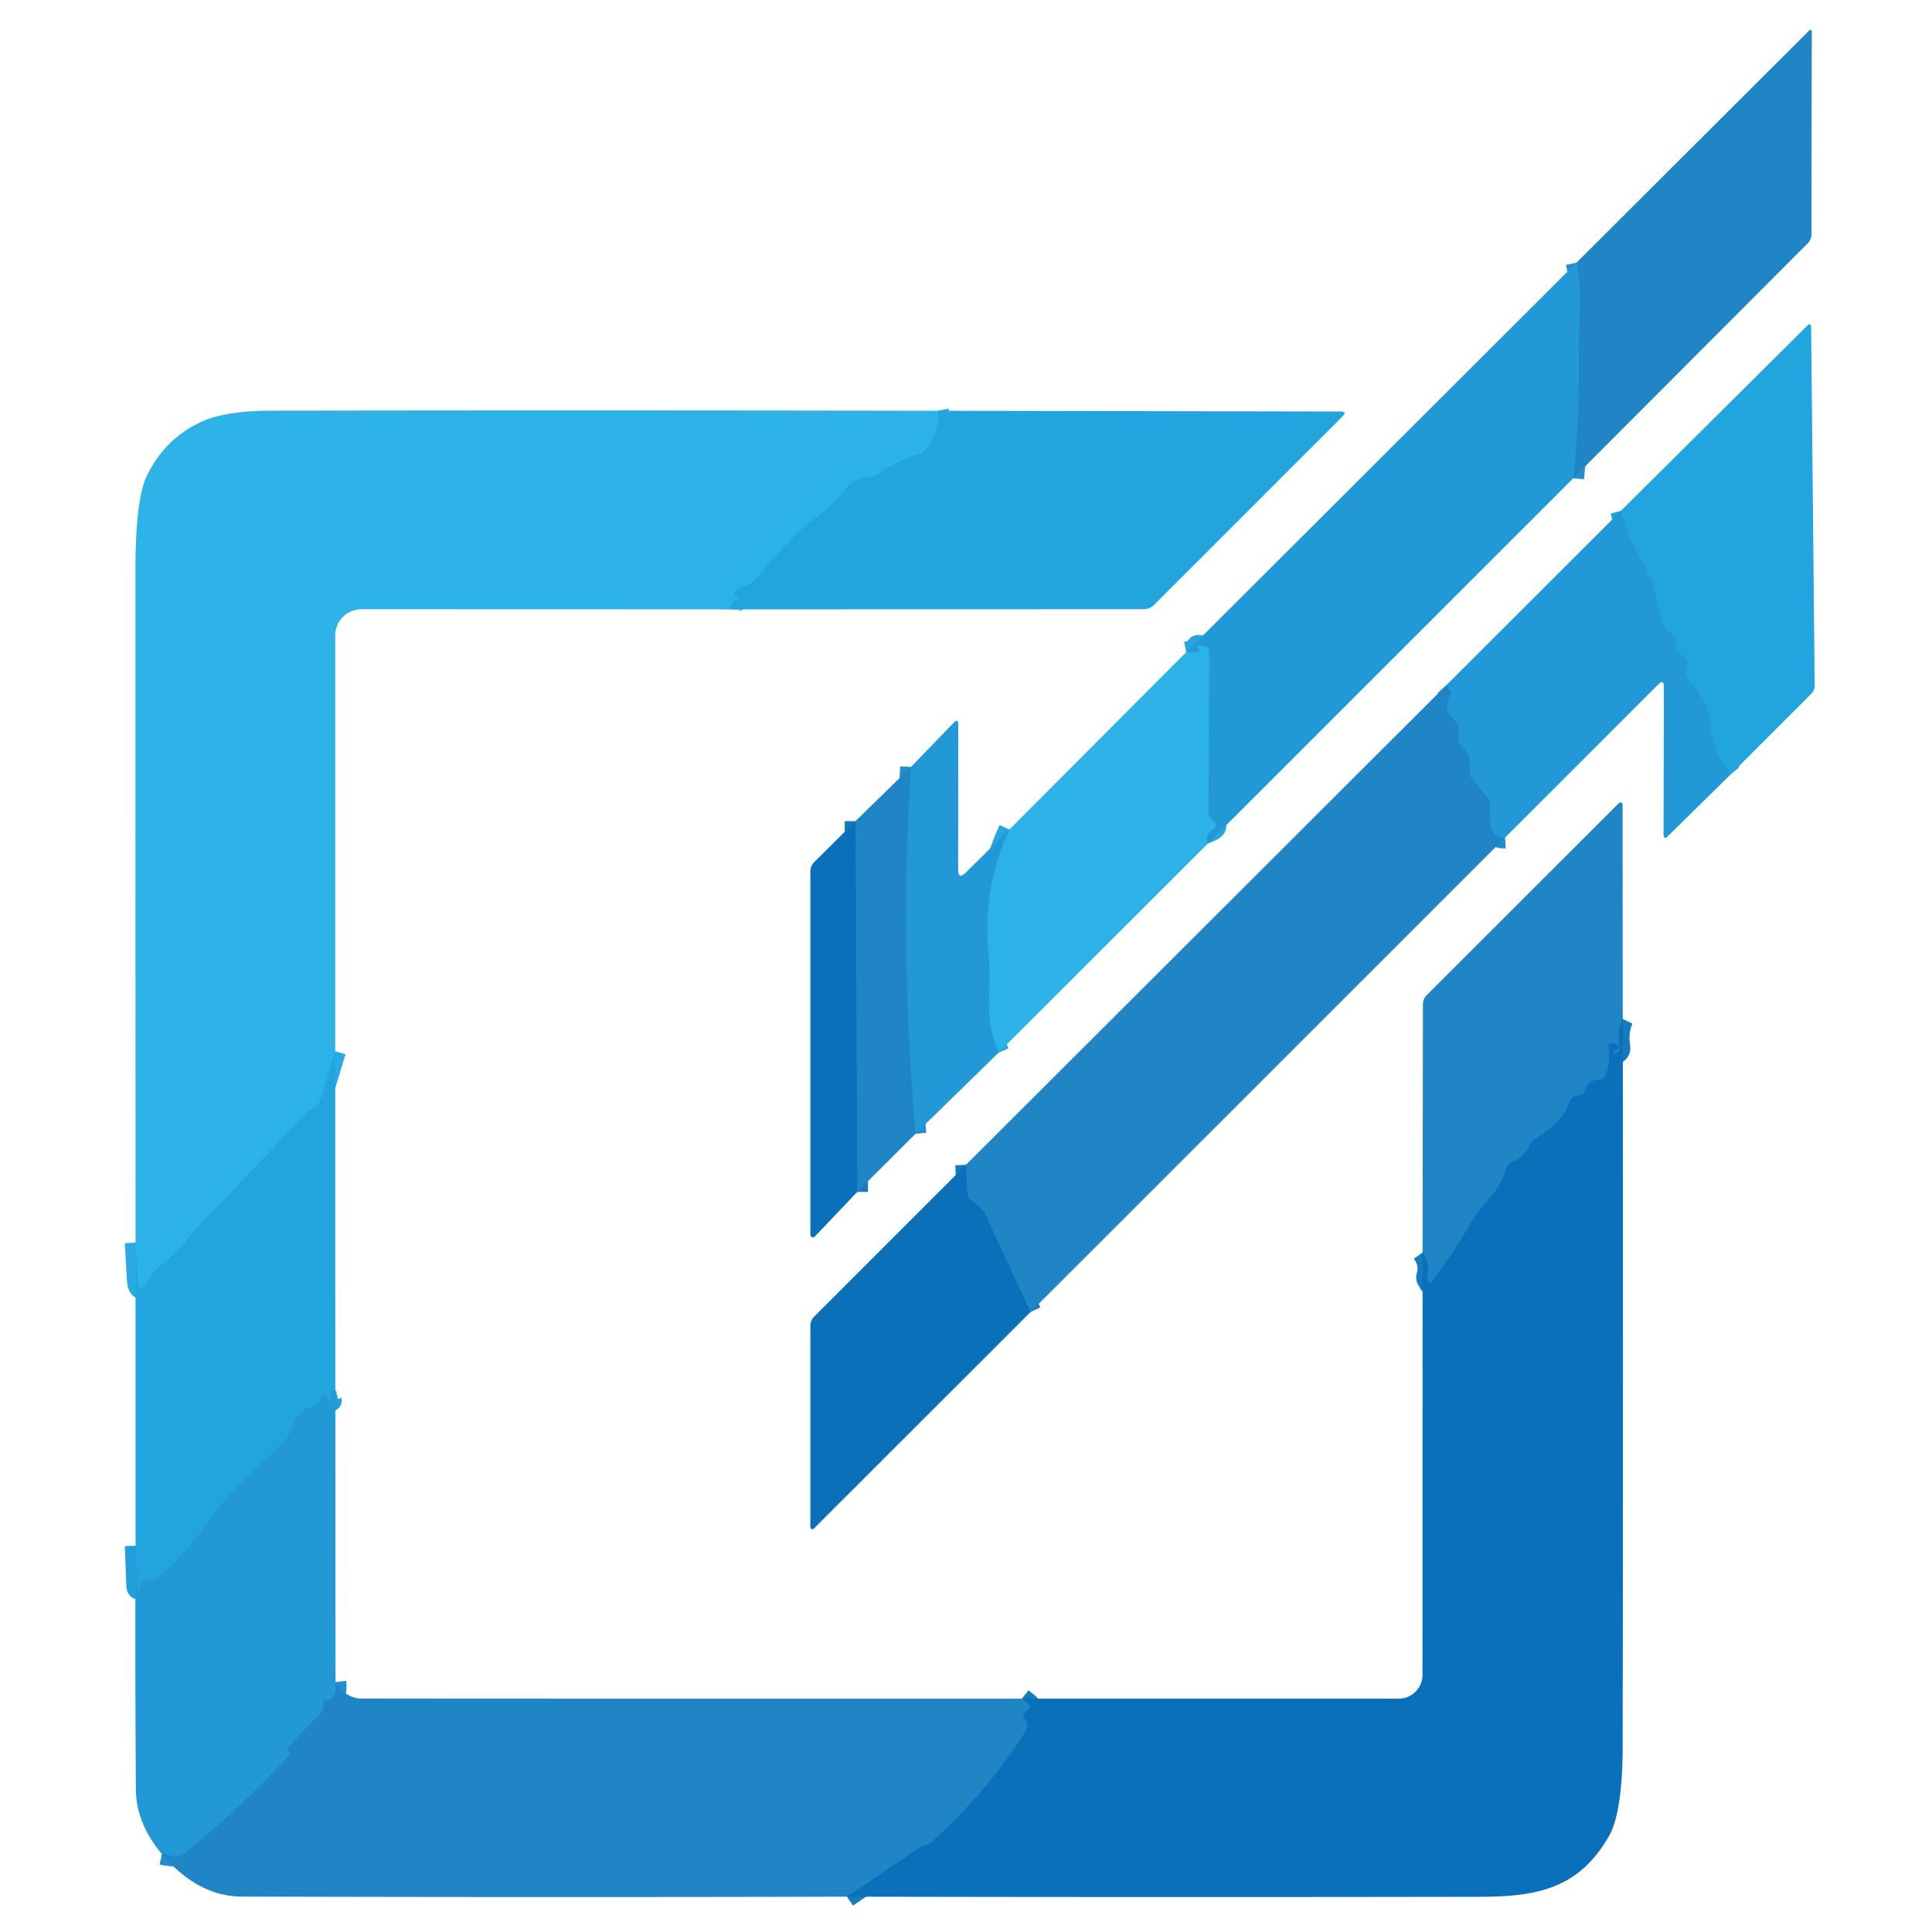
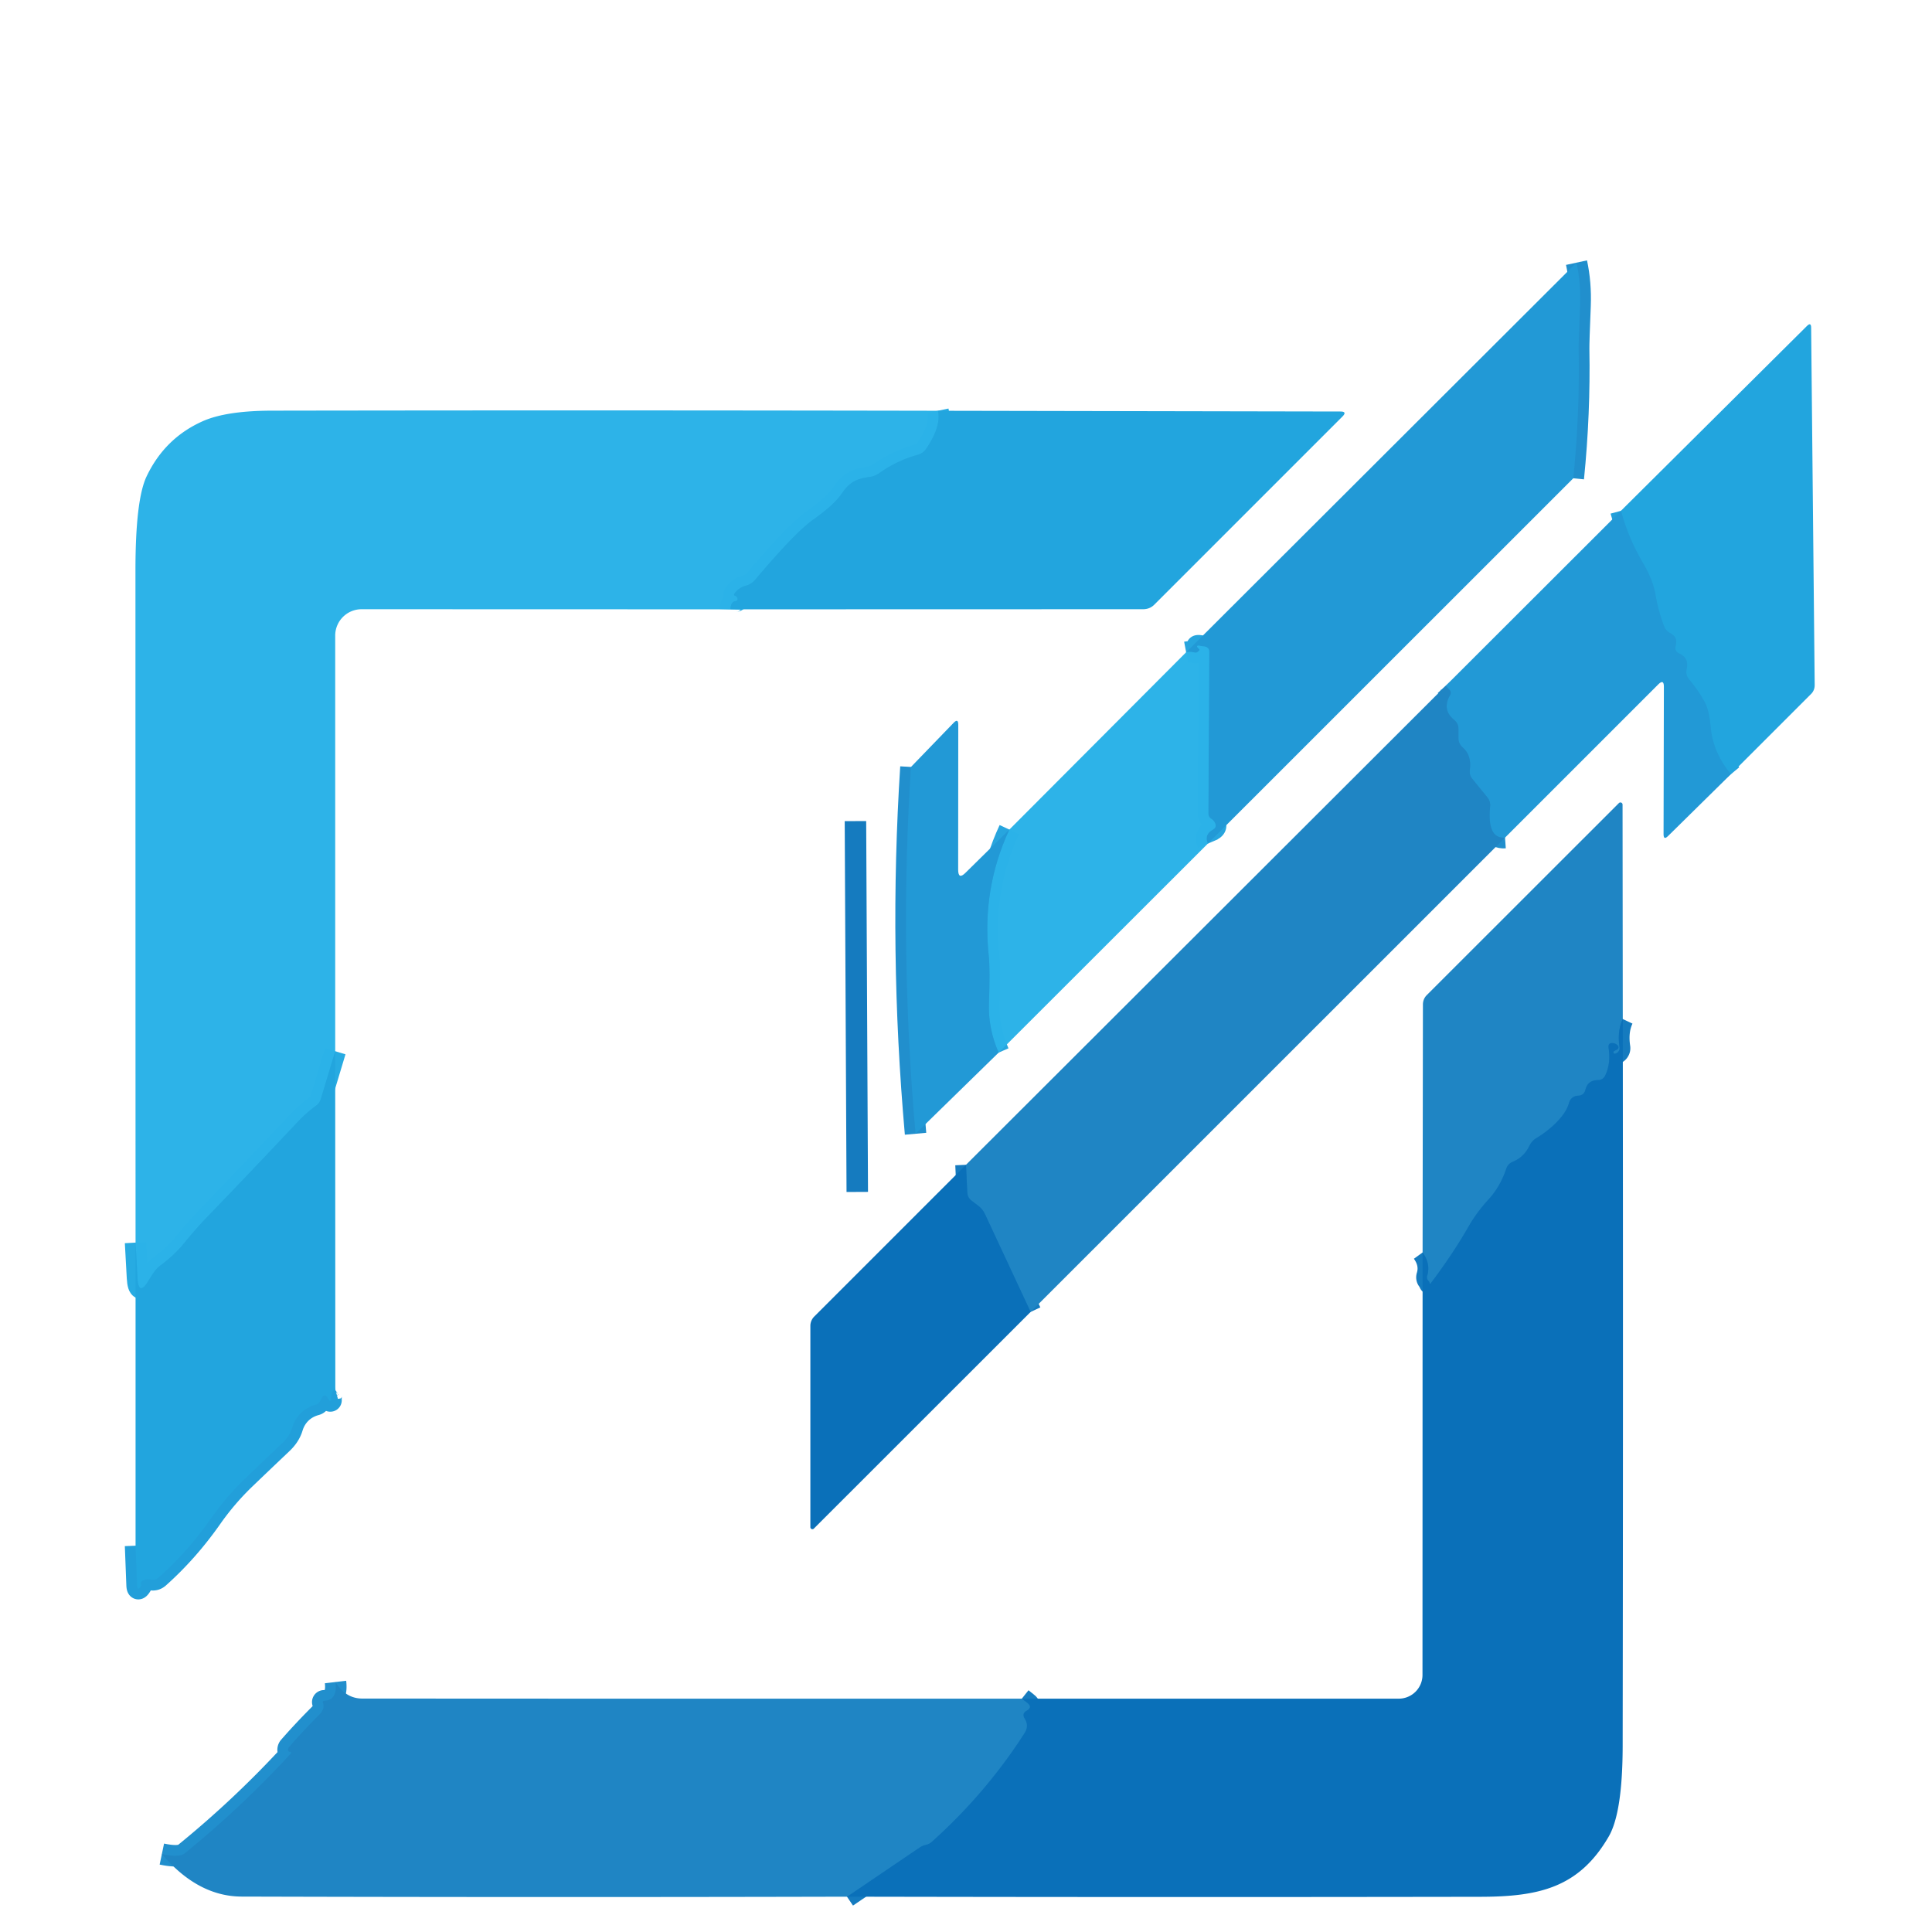
<svg xmlns="http://www.w3.org/2000/svg" version="1.1" viewBox="0.00 0.00 180.00 180.00">
  <g stroke-width="2.00" fill="none" stroke-linecap="butt">
    <path stroke="#218fcd" vector-effect="non-scaling-stroke" d="   M 146.58 44.56   Q 147.19 38.51 147.08 32.53   Q 147.07 31.88 147.21 28.49   Q 147.29 26.37 146.88 24.47" />
    <path stroke="#27a5de" stroke-opacity="0.996" vector-effect="non-scaling-stroke" d="   M 112.53 78.60   Q 112.17 77.76 112.99 77.30   Q 113.41 77.06 113.17 76.63   Q 113.06 76.42 112.85 76.29   A 0.58 0.58 0.0 0 1 112.58 75.80   L 112.66 60.77   Q 112.67 60.30 112.19 60.23   Q 112.02 60.21 111.85 60.18   Q 111.28 60.08 111.72 60.46   Q 111.83 60.55 111.60 60.73   Q 111.45 60.84 111.27 60.79   Q 110.88 60.70 110.51 60.77" />
    <path stroke="#27a5de" stroke-opacity="0.996" vector-effect="non-scaling-stroke" d="   M 93.04 98.07   Q 92.05 95.80 92.14 93.46   Q 92.25 90.30 92.12 89.05   Q 91.46 82.83 94.04 77.29" />
    <path stroke="#218fcd" vector-effect="non-scaling-stroke" d="   M 85.30 105.63   Q 83.78 88.46 84.87 71.46" />
    <path stroke="#157bbf" vector-effect="non-scaling-stroke" d="   M 79.87 111.05   L 79.70 76.50" />
    <path stroke="#229fda" vector-effect="non-scaling-stroke" d="   M 161.26 72.13   Q 159.58 70.09 159.38 67.75   Q 159.24 66.16 158.81 65.38   Q 158.18 64.25 157.37 63.29   Q 157.01 62.87 157.14 62.32   Q 157.38 61.30 156.46 60.89   Q 155.97 60.67 156.12 60.15   Q 156.34 59.38 155.66 59.02   Q 155.18 58.77 155.00 58.26   Q 154.45 56.75 154.23 55.37   Q 154.00 54.02 153.06 52.43   Q 151.73 50.19 151.02 47.59" />
    <path stroke="#218fcd" vector-effect="non-scaling-stroke" d="   M 140.22 78.04   Q 138.53 78.16 138.83 75.15   Q 138.88 74.66 138.57 74.28   L 137.16 72.55   Q 136.88 72.20 136.94 71.75   Q 137.13 70.37 136.27 69.63   Q 135.88 69.29 135.88 68.78   L 135.88 67.91   Q 135.88 67.40 135.48 67.07   Q 134.31 66.12 135.11 64.74   Q 135.24 64.50 135.06 64.29   L 134.70 63.89" />
    <path stroke="#157bbf" vector-effect="non-scaling-stroke" d="   M 96.02 122.23   L 91.76 113.10   Q 91.54 112.64 91.13 112.33   L 90.54 111.88   Q 90.15 111.59 90.12 111.11   L 90.00 108.52" />
    <path stroke="#27abe2" stroke-opacity="0.996" vector-effect="non-scaling-stroke" d="   M 87.39 38.27   Q 87.70 39.73 86.29 41.81   A 1.37 1.33 7.9 0 1 85.54 42.36   Q 83.54 42.92 81.92 44.08   Q 81.50 44.38 80.99 44.44   C 79.86 44.59 79.14 44.92 78.48 45.91   Q 77.74 47.02 75.78 48.40   Q 74.07 49.61 70.37 54.00   Q 70.02 54.43 69.48 54.57   Q 68.81 54.75 68.41 55.33   A 0.11 0.11 0.0 0 0 68.47 55.50   Q 68.63 55.55 68.69 55.70   Q 68.80 55.97 68.51 56.01   Q 68.08 56.07 68.06 56.77" />
    <path stroke="#27abe2" stroke-opacity="0.996" vector-effect="non-scaling-stroke" d="   M 31.23 97.94   L 29.90 102.36   Q 29.78 102.78 29.42 103.03   Q 28.54 103.68 27.74 104.52   Q 23.36 109.18 19.18 113.51   Q 18.18 114.56 17.24 115.72   Q 16.27 116.92 15.01 117.85   Q 14.61 118.14 14.34 118.53   Q 14.07 118.92 13.84 119.31   Q 12.91 120.85 12.81 119.05   L 12.63 115.77" />
    <path stroke="#229fda" vector-effect="non-scaling-stroke" d="   M 31.24 129.45   Q 30.81 129.57 30.84 130.45   A 0.08 0.07 27.8 0 1 30.70 130.49   L 30.52 130.22   Q 30.22 129.78 29.98 130.25   L 29.82 130.54   Q 29.69 130.81 29.40 130.88   C 28.34 131.17 27.55 131.94 27.23 133.00   Q 26.99 133.81 26.25 134.50   Q 24.52 136.14 22.79 137.80   Q 21.07 139.46 19.69 141.43   Q 17.50 144.55 14.80 146.96   Q 14.47 147.26 14.03 147.16   Q 13.64 147.07 13.29 147.27   Q 13.05 147.40 13.15 147.65   Q 13.17 147.70 13.14 147.75   Q 12.79 148.32 12.77 147.65   Q 12.70 145.82 12.63 144.01" />
    <path stroke="#218fcd" vector-effect="non-scaling-stroke" d="   M 31.26 156.71   Q 31.46 158.42 30.19 158.46   A 0.12 0.12 0.0 0 0 30.08 158.63   Q 30.21 158.94 30.09 159.24   Q 29.99 159.51 29.76 159.74   Q 28.24 161.26 26.95 162.74   Q 26.85 162.85 26.84 163.01   Q 26.83 163.21 27.03 163.22   A 0.09 0.09 0.0 0 1 27.10 163.37   Q 22.48 168.39 17.20 172.68   Q 16.70 173.08 15.08 172.74" />
    <path stroke="#157bbf" vector-effect="non-scaling-stroke" d="   M 78.91 176.71   L 85.68 172.12   Q 85.95 171.94 86.26 171.87   Q 86.57 171.81 86.81 171.59   Q 90.90 167.93 94.10 163.46   Q 94.78 162.51 95.45 161.46   Q 95.88 160.79 95.46 160.12   Q 95.17 159.64 95.64 159.38   Q 96.23 159.05 95.69 158.65   L 95.20 158.26" />
    <path stroke="#157bbf" vector-effect="non-scaling-stroke" d="   M 151.19 94.94   Q 150.66 96.06 150.89 97.58   Q 150.91 97.72 150.86 97.84   Q 150.76 98.10 150.47 98.17   A 0.13 0.13 0.0 0 1 150.38 97.93   L 150.67 97.77   A 0.23 0.22 55.6 0 0 150.73 97.42   Q 150.58 97.24 150.36 97.20   Q 149.79 97.08 149.87 97.66   Q 150.09 99.07 149.56 100.19   Q 149.35 100.63 148.87 100.63   Q 147.91 100.64 147.70 101.57   A 0.67 0.66 -84.2 0 1 147.08 102.08   Q 146.36 102.11 146.17 102.79   C 145.84 104.04 144.26 105.37 143.18 106.01   Q 142.72 106.28 142.49 106.76   Q 141.98 107.81 140.96 108.23   Q 140.49 108.42 140.33 108.90   Q 139.78 110.55 138.70 111.73   Q 137.53 113.02 136.82 114.28   Q 135.34 116.86 133.28 119.59   A 0.05 0.05 0.0 0 1 133.20 119.57   Q 133.18 119.43 133.09 119.34   Q 132.88 119.13 132.97 118.85   Q 133.30 117.74 132.54 116.69" />
  </g>
-   <path fill="#1f85c4" d="   M 146.58 44.56   Q 147.19 38.51 147.08 32.53   Q 147.07 31.88 147.21 28.49   Q 147.29 26.37 146.88 24.47   L 168.51 2.89   Q 168.80 2.60 168.80 3.01   L 168.77 21.81   Q 168.77 22.31 168.42 22.67   L 146.58 44.56   Z" />
  <path fill="#2299d6" d="   M 146.88 24.47   Q 147.29 26.37 147.21 28.49   Q 147.07 31.88 147.08 32.53   Q 147.19 38.51 146.58 44.56   L 112.53 78.60   Q 112.17 77.76 112.99 77.30   Q 113.41 77.06 113.17 76.63   Q 113.06 76.42 112.85 76.29   A 0.58 0.58 0.0 0 1 112.58 75.80   L 112.66 60.77   Q 112.67 60.30 112.19 60.23   Q 112.02 60.21 111.85 60.18   Q 111.28 60.08 111.72 60.46   Q 111.83 60.55 111.60 60.73   Q 111.45 60.84 111.27 60.79   Q 110.88 60.70 110.51 60.77   L 146.88 24.47   Z" />
  <path fill="#22a5de" d="   M 161.26 72.13   Q 159.58 70.09 159.38 67.75   Q 159.24 66.16 158.81 65.38   Q 158.18 64.25 157.37 63.29   Q 157.01 62.87 157.14 62.32   Q 157.38 61.30 156.46 60.89   Q 155.97 60.67 156.12 60.15   Q 156.34 59.38 155.66 59.02   Q 155.18 58.77 155.00 58.26   Q 154.45 56.75 154.23 55.37   Q 154.00 54.02 153.06 52.43   Q 151.73 50.19 151.02 47.59   L 168.35 30.37   Q 168.73 29.99 168.74 30.52   L 169.07 63.83   Q 169.07 64.33 168.72 64.67   L 161.26 72.13   Z" />
  <path fill="#2cb2e7" fill-opacity="0.992" d="   M 87.39 38.27   Q 87.70 39.73 86.29 41.81   A 1.37 1.33 7.9 0 1 85.54 42.36   Q 83.54 42.92 81.92 44.08   Q 81.50 44.38 80.99 44.44   C 79.86 44.59 79.14 44.92 78.48 45.91   Q 77.74 47.02 75.78 48.40   Q 74.07 49.61 70.37 54.00   Q 70.02 54.43 69.48 54.57   Q 68.81 54.75 68.41 55.33   A 0.11 0.11 0.0 0 0 68.47 55.50   Q 68.63 55.55 68.69 55.70   Q 68.80 55.97 68.51 56.01   Q 68.08 56.07 68.06 56.77   L 33.69 56.76   A 2.46 2.46 0.0 0 0 31.23 59.22   L 31.23 97.94   L 29.90 102.36   Q 29.78 102.78 29.42 103.03   Q 28.54 103.68 27.74 104.52   Q 23.36 109.18 19.18 113.51   Q 18.18 114.56 17.24 115.72   Q 16.27 116.92 15.01 117.85   Q 14.61 118.14 14.34 118.53   Q 14.07 118.92 13.84 119.31   Q 12.91 120.85 12.81 119.05   L 12.63 115.77   Q 12.62 84.46 12.62 53.13   Q 12.62 46.56 13.66 44.38   Q 15.37 40.79 18.94 39.22   Q 21.12 38.27 25.33 38.26   Q 56.16 38.21 87.39 38.27   Z" />
  <path fill="#22a5de" d="   M 87.39 38.27   L 124.88 38.34   Q 125.54 38.34 125.07 38.81   L 107.55 56.33   Q 107.12 56.76 106.50 56.76   L 68.06 56.77   Q 68.08 56.07 68.51 56.01   Q 68.80 55.97 68.69 55.70   Q 68.63 55.55 68.47 55.50   A 0.11 0.11 0.0 0 1 68.41 55.33   Q 68.81 54.75 69.48 54.57   Q 70.02 54.43 70.37 54.00   Q 74.07 49.61 75.78 48.40   Q 77.74 47.02 78.48 45.91   C 79.14 44.92 79.86 44.59 80.99 44.44   Q 81.50 44.38 81.92 44.08   Q 83.54 42.92 85.54 42.36   A 1.37 1.33 7.9 0 0 86.29 41.81   Q 87.70 39.73 87.39 38.27   Z" />
  <path fill="#2299d6" d="   M 151.02 47.59   Q 151.73 50.19 153.06 52.43   Q 154.00 54.02 154.23 55.37   Q 154.45 56.75 155.00 58.26   Q 155.18 58.77 155.66 59.02   Q 156.34 59.38 156.12 60.15   Q 155.97 60.67 156.46 60.89   Q 157.38 61.30 157.14 62.32   Q 157.01 62.87 157.37 63.29   Q 158.18 64.25 158.81 65.38   Q 159.24 66.16 159.38 67.75   Q 159.58 70.09 161.26 72.13   L 155.41 77.89   Q 154.99 78.31 154.99 77.72   L 155.02 63.98   Q 155.02 63.24 154.50 63.76   L 140.22 78.04   Q 138.53 78.16 138.83 75.15   Q 138.88 74.66 138.57 74.28   L 137.16 72.55   Q 136.88 72.20 136.94 71.75   Q 137.13 70.37 136.27 69.63   Q 135.88 69.29 135.88 68.78   L 135.88 67.91   Q 135.88 67.40 135.48 67.07   Q 134.31 66.12 135.11 64.74   Q 135.24 64.50 135.06 64.29   L 134.70 63.89   L 151.02 47.59   Z" />
  <path fill="#2cb2e7" fill-opacity="0.992" d="   M 112.53 78.60   L 93.04 98.07   Q 92.05 95.80 92.14 93.46   Q 92.25 90.30 92.12 89.05   Q 91.46 82.83 94.04 77.29   L 110.51 60.77   Q 110.88 60.70 111.27 60.79   Q 111.45 60.84 111.60 60.73   Q 111.83 60.55 111.72 60.46   Q 111.28 60.08 111.85 60.18   Q 112.02 60.21 112.19 60.23   Q 112.67 60.30 112.66 60.77   L 112.58 75.80   A 0.58 0.58 0.0 0 0 112.85 76.29   Q 113.06 76.42 113.17 76.63   Q 113.41 77.06 112.99 77.30   Q 112.17 77.76 112.53 78.60   Z" />
  <path fill="#1f85c4" d="   M 134.70 63.89   L 135.06 64.29   Q 135.24 64.50 135.11 64.74   Q 134.31 66.12 135.48 67.07   Q 135.88 67.40 135.88 67.91   L 135.88 68.78   Q 135.88 69.29 136.27 69.63   Q 137.13 70.37 136.94 71.75   Q 136.88 72.20 137.16 72.55   L 138.57 74.28   Q 138.88 74.66 138.83 75.15   Q 138.53 78.16 140.22 78.04   L 96.02 122.23   L 91.76 113.10   Q 91.54 112.64 91.13 112.33   L 90.54 111.88   Q 90.15 111.59 90.12 111.11   L 90.00 108.52   L 134.70 63.89   Z" />
  <path fill="#2299d6" d="   M 94.04 77.29   Q 91.46 82.83 92.12 89.05   Q 92.25 90.30 92.14 93.46   Q 92.05 95.80 93.04 98.07   L 85.30 105.63   Q 83.78 88.46 84.87 71.46   L 88.84 67.35   Q 89.28 66.89 89.28 67.52   L 89.27 81.02   Q 89.27 82.00 89.96 81.31   L 94.04 77.29   Z" />
-   <path fill="#1f85c4" d="   M 84.87 71.46   Q 83.78 88.46 85.30 105.63   L 79.87 111.05   L 79.70 76.50   L 84.87 71.46   Z" />
  <path fill="#1f85c4" d="   M 151.19 94.94   Q 150.66 96.06 150.89 97.58   Q 150.91 97.72 150.86 97.84   Q 150.76 98.10 150.47 98.17   A 0.13 0.13 0.0 0 1 150.38 97.93   L 150.67 97.77   A 0.23 0.22 55.6 0 0 150.73 97.42   Q 150.58 97.24 150.36 97.20   Q 149.79 97.08 149.87 97.66   Q 150.09 99.07 149.56 100.19   Q 149.35 100.63 148.87 100.63   Q 147.91 100.64 147.70 101.57   A 0.67 0.66 -84.2 0 1 147.08 102.08   Q 146.36 102.11 146.17 102.79   C 145.84 104.04 144.26 105.37 143.18 106.01   Q 142.72 106.28 142.49 106.76   Q 141.98 107.81 140.96 108.23   Q 140.49 108.42 140.33 108.90   Q 139.78 110.55 138.70 111.73   Q 137.53 113.02 136.82 114.28   Q 135.34 116.86 133.28 119.59   A 0.05 0.05 0.0 0 1 133.20 119.57   Q 133.18 119.43 133.09 119.34   Q 132.88 119.13 132.97 118.85   Q 133.30 117.74 132.54 116.69   L 132.57 93.60   Q 132.57 93.07 132.94 92.70   L 150.83 74.82   A 0.20 0.20 0.0 0 1 151.17 74.96   L 151.19 94.94   Z" />
-   <path fill="#0a70b9" d="   M 79.70 76.50   L 79.87 111.05   L 75.92 115.20   A 0.24 0.24 0.0 0 1 75.50 115.03   L 75.50 81.20   Q 75.50 80.69 75.86 80.32   L 79.70 76.50   Z" />
  <path fill="#0a70b9" d="   M 151.19 94.94   Q 151.23 128.82 151.18 162.67   Q 151.17 168.86 149.89 171.09   C 147.11 175.90 143.34 176.71 137.91 176.72   Q 108.46 176.77 78.91 176.71   L 85.68 172.12   Q 85.95 171.94 86.26 171.87   Q 86.57 171.81 86.81 171.59   Q 90.90 167.93 94.10 163.46   Q 94.78 162.51 95.45 161.46   Q 95.88 160.79 95.46 160.12   Q 95.17 159.64 95.64 159.38   Q 96.23 159.05 95.69 158.65   L 95.20 158.26   L 130.32 158.26   A 2.21 2.21 0.0 0 0 132.53 156.05   L 132.54 116.69   Q 133.30 117.74 132.97 118.85   Q 132.88 119.13 133.09 119.34   Q 133.18 119.43 133.20 119.57   A 0.05 0.05 0.0 0 0 133.28 119.59   Q 135.34 116.86 136.82 114.28   Q 137.53 113.02 138.70 111.73   Q 139.78 110.55 140.33 108.90   Q 140.49 108.42 140.96 108.23   Q 141.98 107.81 142.49 106.76   Q 142.72 106.28 143.18 106.01   C 144.26 105.37 145.84 104.04 146.17 102.79   Q 146.36 102.11 147.08 102.08   A 0.67 0.66 -84.2 0 0 147.70 101.57   Q 147.91 100.64 148.87 100.63   Q 149.35 100.63 149.56 100.19   Q 150.09 99.07 149.87 97.66   Q 149.79 97.08 150.36 97.20   Q 150.58 97.24 150.73 97.42   A 0.23 0.22 55.6 0 1 150.67 97.77   L 150.38 97.93   A 0.13 0.13 0.0 0 0 150.47 98.17   Q 150.76 98.10 150.86 97.84   Q 150.91 97.72 150.89 97.58   Q 150.66 96.06 151.19 94.94   Z" />
  <path fill="#22a5de" d="   M 31.23 97.94   L 31.24 129.45   Q 30.81 129.57 30.84 130.45   A 0.08 0.07 27.8 0 1 30.70 130.49   L 30.52 130.22   Q 30.22 129.78 29.98 130.25   L 29.82 130.54   Q 29.69 130.81 29.40 130.88   C 28.34 131.17 27.55 131.94 27.23 133.00   Q 26.99 133.81 26.25 134.50   Q 24.52 136.14 22.79 137.80   Q 21.07 139.46 19.69 141.43   Q 17.50 144.55 14.80 146.96   Q 14.47 147.26 14.03 147.16   Q 13.64 147.07 13.29 147.27   Q 13.05 147.40 13.15 147.65   Q 13.17 147.70 13.14 147.75   Q 12.79 148.32 12.77 147.65   Q 12.70 145.82 12.63 144.01   L 12.63 115.77   L 12.81 119.05   Q 12.91 120.85 13.84 119.31   Q 14.07 118.92 14.34 118.53   Q 14.61 118.14 15.01 117.85   Q 16.27 116.92 17.24 115.72   Q 18.18 114.56 19.18 113.51   Q 23.36 109.18 27.74 104.52   Q 28.54 103.68 29.42 103.03   Q 29.78 102.78 29.90 102.36   L 31.23 97.94   Z" />
  <path fill="#0a70b9" d="   M 90.00 108.52   L 90.12 111.11   Q 90.15 111.59 90.54 111.88   L 91.13 112.33   Q 91.54 112.64 91.76 113.10   L 96.02 122.23   L 75.83 142.41   A 0.19 0.19 0.0 0 1 75.50 142.27   L 75.50 123.53   A 1.24 1.23 -23.0 0 1 75.85 122.67   L 90.00 108.52   Z" />
-   <path fill="#2299d6" d="   M 31.24 129.45   L 31.26 156.71   Q 31.46 158.42 30.19 158.46   A 0.12 0.12 0.0 0 0 30.08 158.63   Q 30.21 158.94 30.09 159.24   Q 29.99 159.51 29.76 159.74   Q 28.24 161.26 26.95 162.74   Q 26.85 162.85 26.84 163.01   Q 26.83 163.21 27.03 163.22   A 0.09 0.09 0.0 0 1 27.10 163.37   Q 22.48 168.39 17.20 172.68   Q 16.70 173.08 15.08 172.74   Q 12.69 169.87 12.66 166.75   Q 12.58 155.39 12.63 144.01   Q 12.70 145.82 12.77 147.65   Q 12.79 148.32 13.14 147.75   Q 13.17 147.70 13.15 147.65   Q 13.05 147.40 13.29 147.27   Q 13.64 147.07 14.03 147.16   Q 14.47 147.26 14.80 146.96   Q 17.50 144.55 19.69 141.43   Q 21.07 139.46 22.79 137.80   Q 24.52 136.14 26.25 134.50   Q 26.99 133.81 27.23 133.00   C 27.55 131.94 28.34 131.17 29.40 130.88   Q 29.69 130.81 29.82 130.54   L 29.98 130.25   Q 30.22 129.78 30.52 130.22   L 30.70 130.49   A 0.08 0.07 27.8 0 0 30.84 130.45   Q 30.81 129.57 31.24 129.45   Z" />
  <path fill="#1f85c4" d="   M 31.26 156.71   Q 32.20 158.25 33.75 158.25   Q 64.49 158.27 95.20 158.26   L 95.69 158.65   Q 96.23 159.05 95.64 159.38   Q 95.17 159.64 95.46 160.12   Q 95.88 160.79 95.45 161.46   Q 94.78 162.51 94.10 163.46   Q 90.90 167.93 86.81 171.59   Q 86.57 171.81 86.26 171.87   Q 85.95 171.94 85.68 172.12   L 78.91 176.71   Q 50.77 176.78 22.50 176.70   Q 18.44 176.68 15.08 172.74   Q 16.70 173.08 17.20 172.68   Q 22.48 168.39 27.10 163.37   A 0.09 0.09 0.0 0 0 27.03 163.22   Q 26.83 163.21 26.84 163.01   Q 26.85 162.85 26.95 162.74   Q 28.24 161.26 29.76 159.74   Q 29.99 159.51 30.09 159.24   Q 30.21 158.94 30.08 158.63   A 0.12 0.12 0.0 0 1 30.19 158.46   Q 31.46 158.42 31.26 156.71   Z" />
</svg>